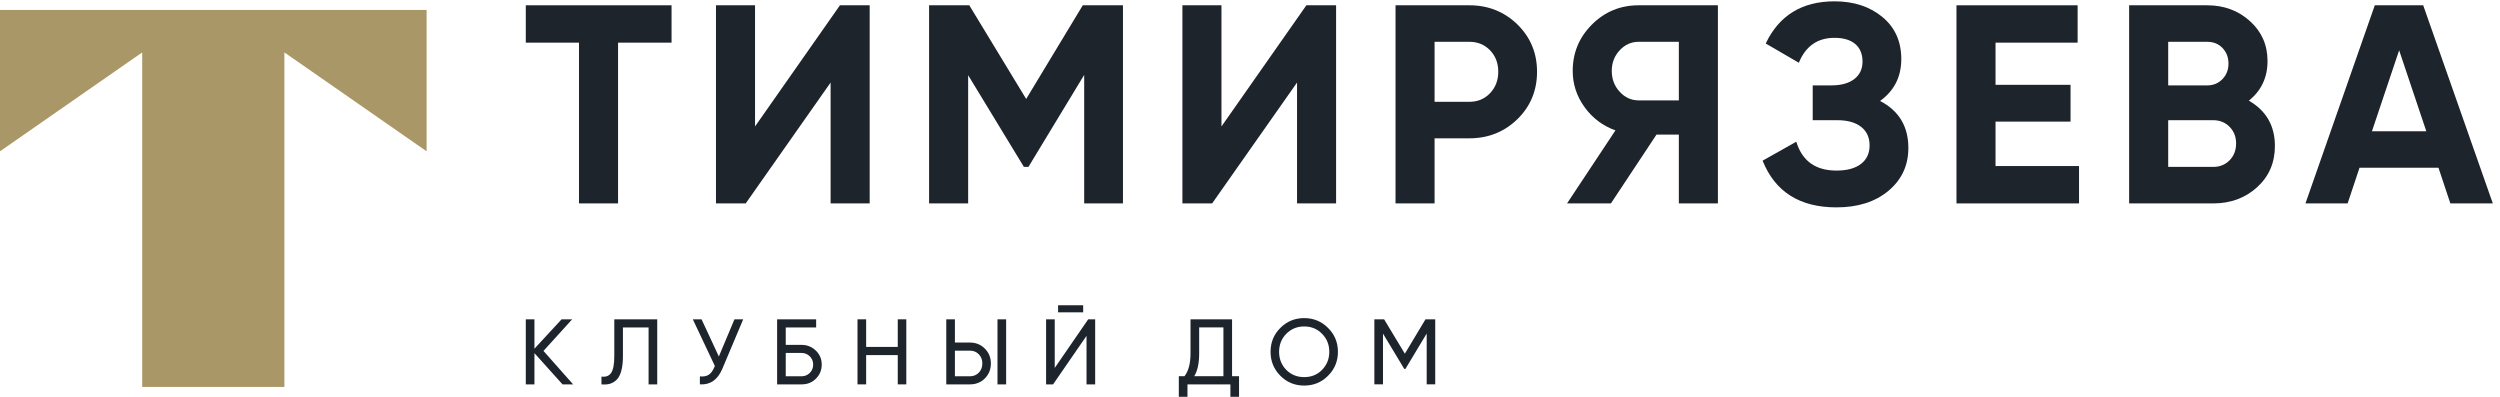
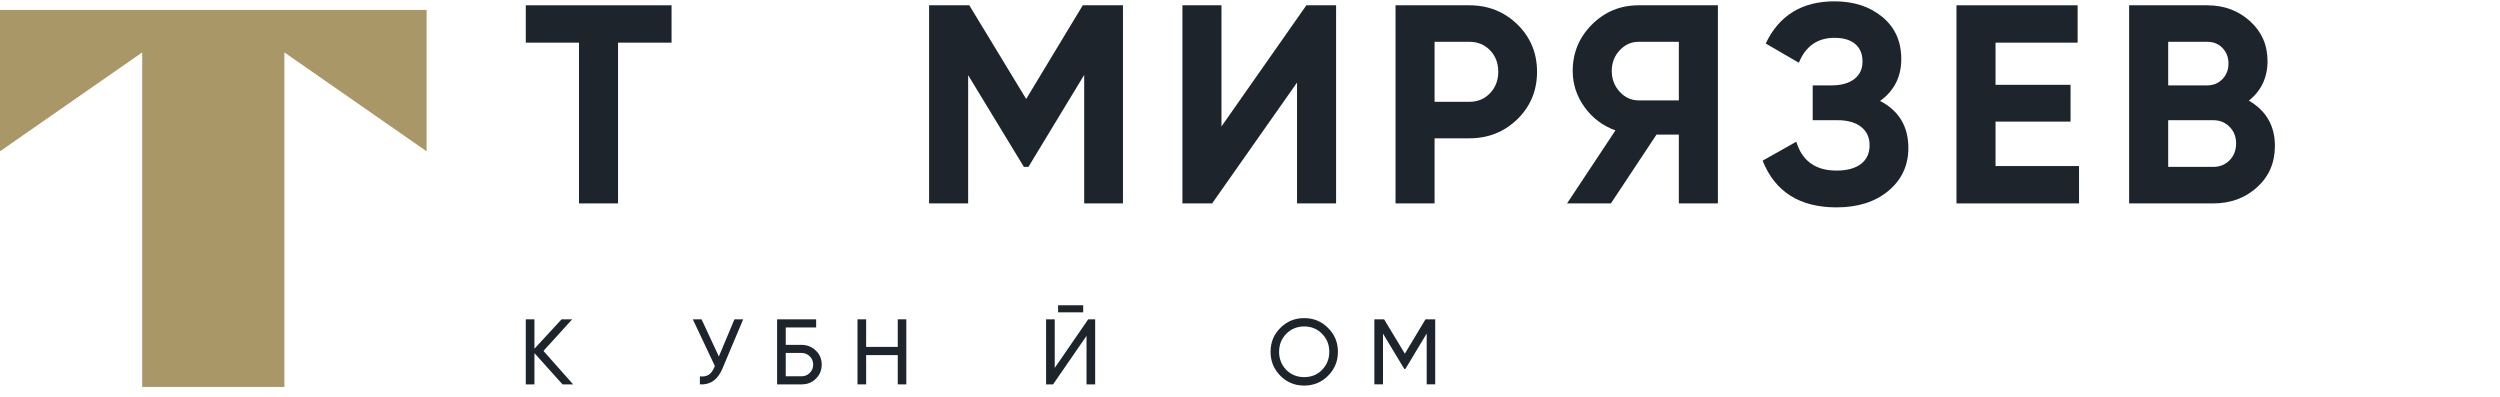
<svg xmlns="http://www.w3.org/2000/svg" width="252" height="40" viewBox="0 0 252 40" fill="none">
  <path d="M53 0.533H67.692V4.299H62.3V20.503H58.363V4.299H53V0.533Z" fill="#1D242C" />
-   <path d="M87.663 20.504H83.725V8.321L75.167 20.504H72.171V0.534H76.108V12.744L84.666 0.534H87.663V20.504Z" fill="#1D242C" />
  <path d="M109.144 0.533H113.195V20.503H109.286V7.551L103.666 16.823H103.209L97.59 7.58V20.503H93.652V0.533H97.704L103.438 9.976L109.144 0.533Z" fill="#1D242C" />
  <path d="M134.678 20.504H130.741V8.321L122.182 20.504H119.187V0.534H123.124V12.744L131.682 0.534H134.678V20.504Z" fill="#1D242C" />
  <path d="M144.606 10.262H148.115C148.952 10.262 149.646 9.972 150.198 9.392C150.749 8.811 151.025 8.093 151.025 7.238C151.025 6.363 150.749 5.641 150.198 5.07C149.646 4.499 148.952 4.214 148.115 4.214H144.606V10.262ZM140.669 0.533H148.115C150.017 0.533 151.634 1.18 152.965 2.473C154.277 3.767 154.934 5.354 154.934 7.238C154.934 9.12 154.277 10.709 152.965 12.002C151.634 13.296 150.017 13.942 148.115 13.942H144.606V20.503H140.669V0.533Z" fill="#1D242C" />
  <path d="M165.176 10.119H169.227V4.213H165.176C164.434 4.213 163.796 4.499 163.265 5.069C162.731 5.64 162.466 6.334 162.466 7.152C162.466 7.97 162.731 8.669 163.265 9.249C163.796 9.829 164.434 10.119 165.176 10.119ZM165.176 0.533H173.164V20.504H169.227V13.571H166.973L162.38 20.504H157.958L162.836 13.143C161.562 12.686 160.525 11.907 159.727 10.804C158.928 9.701 158.529 8.484 158.529 7.152C158.529 5.326 159.174 3.767 160.469 2.473C161.762 1.18 163.331 0.533 165.176 0.533Z" fill="#1D242C" />
  <path d="M189.511 10.176C191.412 11.165 192.363 12.744 192.363 14.912C192.363 16.681 191.688 18.127 190.338 19.249C189.006 20.352 187.266 20.903 185.116 20.903C181.408 20.903 178.926 19.334 177.671 16.196L181.066 14.284C181.655 16.224 183.006 17.194 185.116 17.194C186.182 17.194 187.004 16.97 187.585 16.524C188.165 16.077 188.455 15.454 188.455 14.655C188.455 13.856 188.17 13.233 187.599 12.786C187.028 12.339 186.23 12.116 185.203 12.116H182.721V8.607H184.603C185.592 8.607 186.363 8.393 186.915 7.965C187.466 7.537 187.742 6.952 187.742 6.21C187.742 5.449 187.5 4.86 187.014 4.441C186.529 4.024 185.83 3.814 184.918 3.814C183.206 3.814 182.008 4.652 181.322 6.325L177.985 4.385C179.334 1.551 181.646 0.134 184.918 0.134C186.876 0.134 188.493 0.667 189.767 1.731C191.022 2.777 191.65 4.185 191.65 5.954C191.65 7.742 190.937 9.148 189.511 10.176Z" fill="#1D242C" />
  <path d="M201.15 12.258V16.738H209.566V20.504H197.213V0.534H209.424V4.299H201.15V8.55H208.711V12.258H201.15Z" fill="#1D242C" />
  <path d="M218.554 16.823H223.09C223.755 16.823 224.307 16.601 224.745 16.153C225.182 15.707 225.4 15.14 225.4 14.456C225.4 13.79 225.182 13.234 224.745 12.787C224.307 12.34 223.755 12.116 223.09 12.116H218.554V16.823ZM222.49 4.214H218.554V8.607H222.49C223.1 8.607 223.608 8.398 224.018 7.979C224.425 7.561 224.63 7.037 224.63 6.41C224.63 5.782 224.43 5.26 224.031 4.841C223.632 4.422 223.118 4.214 222.49 4.214ZM226.684 10.147C228.434 11.156 229.31 12.677 229.31 14.712C229.31 16.405 228.71 17.793 227.512 18.877C226.314 19.961 224.839 20.504 223.09 20.504H214.616V0.534H222.49C224.183 0.534 225.619 1.066 226.799 2.131C227.977 3.196 228.567 4.537 228.567 6.153C228.567 7.808 227.939 9.14 226.684 10.147Z" fill="#1D242C" />
-   <path d="M241.833 5.069L239.093 13.229H244.571L241.833 5.069ZM251.276 20.504H246.996L245.798 16.909H237.839L236.64 20.504H232.39L239.379 0.533H244.258L251.276 20.504Z" fill="#1D242C" />
  <path d="M54.781 35.372L57.77 38.745H56.702L53.872 35.597V38.745H53V32.187H53.872V35.148L56.607 32.187H57.675L54.781 35.372Z" fill="#1D242C" />
-   <path d="M60.627 38.745V37.958C61.07 38.02 61.396 37.896 61.606 37.583C61.815 37.271 61.92 36.712 61.92 35.906V32.187H66.248V38.745H65.377V33.011H62.791V35.906C62.791 36.487 62.737 36.978 62.627 37.377C62.518 37.776 62.362 38.077 62.159 38.277C61.956 38.476 61.731 38.612 61.485 38.684C61.237 38.755 60.951 38.776 60.627 38.745Z" fill="#1D242C" />
  <path d="M72.46 35.934L74.033 32.187H74.914L72.806 37.189C72.337 38.289 71.585 38.807 70.548 38.745V37.939C70.904 37.977 71.195 37.925 71.424 37.785C71.652 37.644 71.841 37.396 71.992 37.039L72.057 36.89L69.836 32.187H70.717L72.46 35.934Z" fill="#1D242C" />
  <path d="M79.204 37.929H80.797C81.122 37.929 81.396 37.817 81.621 37.593C81.853 37.368 81.968 37.087 81.968 36.749C81.968 36.419 81.853 36.141 81.621 35.915C81.396 35.691 81.122 35.578 80.797 35.578H79.204V37.929ZM79.204 34.763H80.797C81.359 34.763 81.839 34.957 82.24 35.344C82.634 35.725 82.83 36.194 82.83 36.749C82.83 37.311 82.634 37.786 82.24 38.173C81.859 38.555 81.378 38.745 80.797 38.745H78.333V32.187H82.268V33.011H79.204V34.763Z" fill="#1D242C" />
  <path d="M90.494 34.969V32.187H91.356V38.745H90.494V35.794H87.308V38.745H86.436V32.187H87.308V34.969H90.494Z" fill="#1D242C" />
-   <path d="M101.418 38.745H100.547V32.187H101.418V38.745ZM96.255 35.344V37.93H97.764C98.125 37.93 98.425 37.808 98.663 37.564C98.9 37.321 99.019 37.012 99.019 36.636C99.019 36.263 98.9 35.953 98.663 35.71C98.425 35.466 98.125 35.344 97.764 35.344H96.255ZM97.764 38.745H95.384V32.187H96.255V34.529H97.764C98.364 34.529 98.865 34.732 99.272 35.138C99.678 35.544 99.881 36.044 99.881 36.636C99.881 37.236 99.678 37.739 99.272 38.145C98.873 38.545 98.37 38.745 97.764 38.745Z" fill="#1D242C" />
  <path d="M109.184 31.484H106.655V30.772H109.184V31.484ZM110.393 38.745H109.522V33.854L106.149 38.745H105.446V32.187H106.317V37.087L109.69 32.187H110.393V38.745Z" fill="#1D242C" />
-   <path d="M120.38 37.92H123.321V33.002H120.876V35.634C120.876 36.621 120.71 37.383 120.38 37.92ZM124.192 32.187V37.92H124.895V40H124.024V38.745H119.696V40H118.824V37.92H119.396C119.802 37.408 120.004 36.64 120.004 35.615V32.187H124.192Z" fill="#1D242C" />
  <path d="M133.992 35.466C133.992 34.742 133.748 34.136 133.261 33.648C132.786 33.155 132.186 32.907 131.463 32.907C130.744 32.907 130.142 33.155 129.654 33.648C129.173 34.142 128.933 34.748 128.933 35.466C128.933 36.178 129.173 36.784 129.654 37.283C130.142 37.77 130.744 38.014 131.463 38.014C132.186 38.014 132.786 37.77 133.261 37.283C133.748 36.784 133.992 36.178 133.992 35.466ZM128.071 35.466C128.071 34.516 128.399 33.714 129.055 33.058C129.71 32.396 130.513 32.065 131.463 32.065C132.412 32.065 133.214 32.396 133.87 33.058C134.532 33.714 134.863 34.516 134.863 35.466C134.863 36.409 134.532 37.212 133.87 37.873C133.214 38.536 132.412 38.866 131.463 38.866C130.513 38.866 129.71 38.536 129.055 37.873C128.399 37.205 128.071 36.402 128.071 35.466Z" fill="#1D242C" />
  <path d="M143.688 32.187H144.671V38.744H143.81V33.62L141.664 37.19H141.552L139.406 33.629V38.744H138.535V32.187H139.519L141.609 35.653L143.688 32.187Z" fill="#1D242C" />
  <path d="M43 1H0V15.25L14.333 5.284V39H28.667V5.284L43 15.25V1Z" fill="#AA9767" />
</svg>